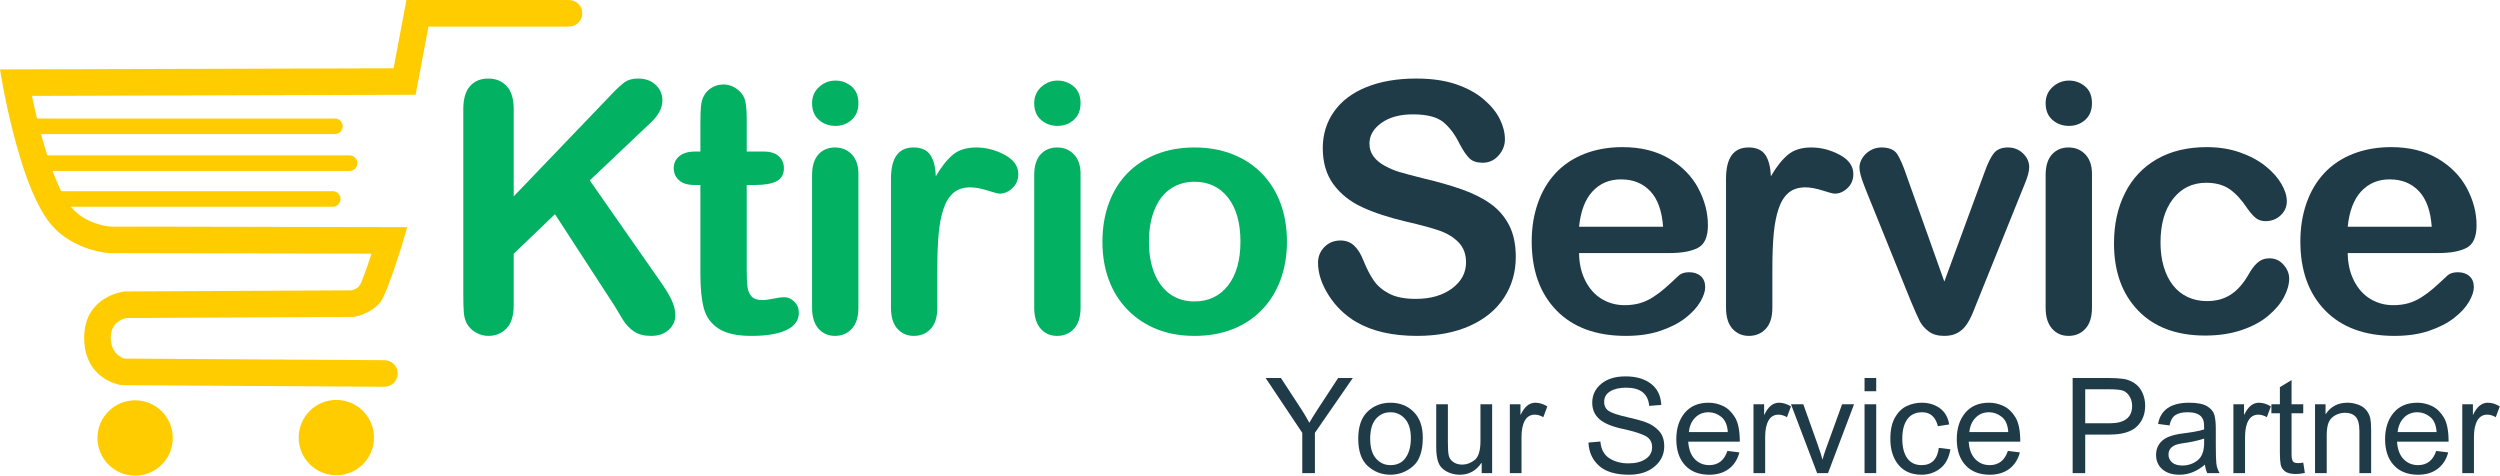
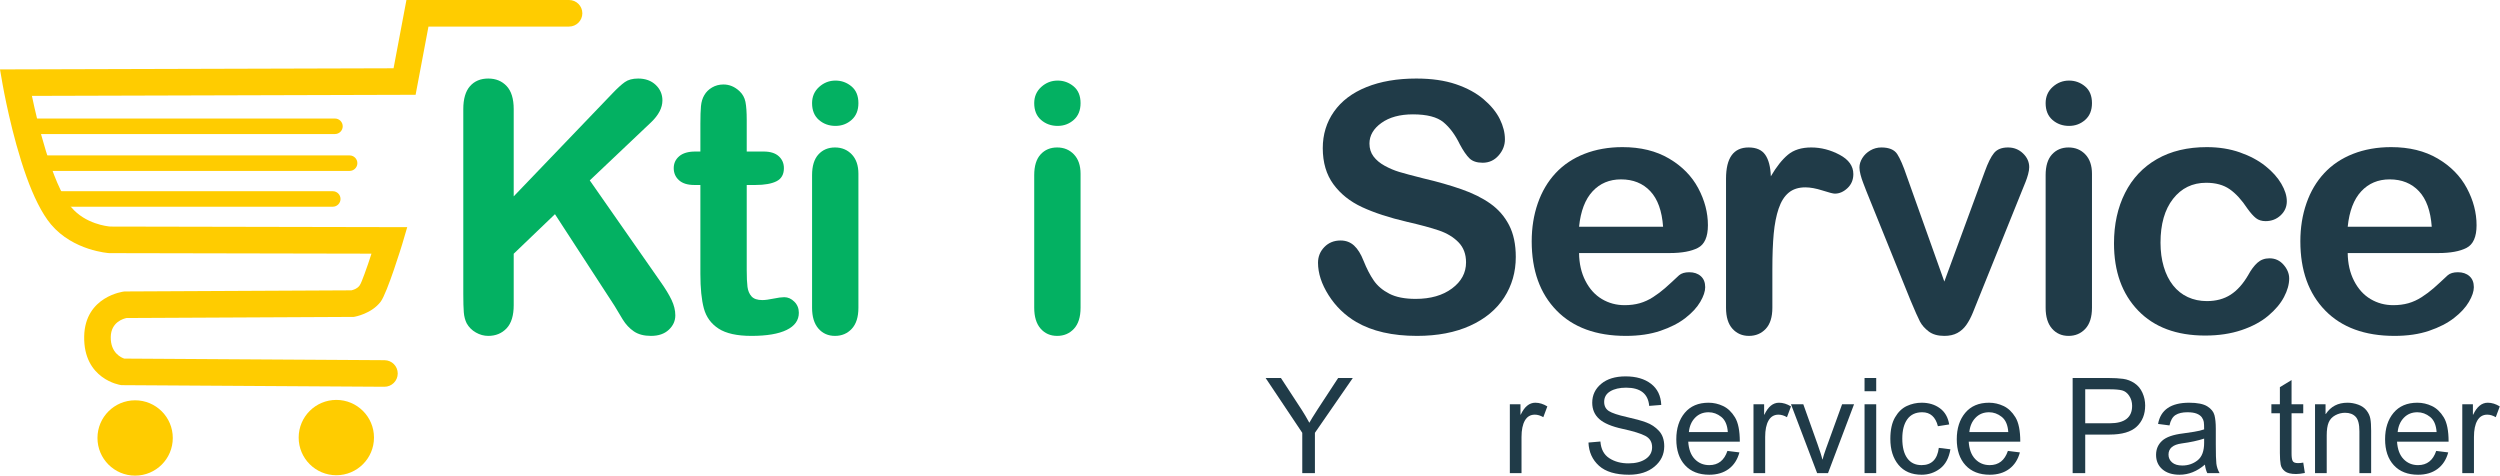
<svg xmlns="http://www.w3.org/2000/svg" xmlns:ns1="http://www.serif.com/" width="100%" height="100%" viewBox="0 0 1129 215" version="1.1" xml:space="preserve" style="fill-rule:evenodd;clip-rule:evenodd;stroke-linejoin:round;stroke-miterlimit:2;">
  <g transform="matrix(1,0,0,1,-163.373,-186.332)">
    <g id="Layer-1" ns1:id="Layer 1">
      <g transform="matrix(0,-1,-1,0,224.397,367.11)">
        <path d="M-17.008,-17.008C-26.402,-17.008 -34.016,-9.394 -34.016,0C-34.016,9.393 -26.402,17.008 -17.008,17.008C-7.614,17.008 0,9.393 0,0C0,-9.394 -7.614,-17.008 -17.008,-17.008" style="fill:rgb(255,204,0);fill-rule:nonzero;" />
      </g>
      <g transform="matrix(0,-1,-1,0,315.26,366.932)">
        <path d="M-17.008,-17.008C-26.401,-17.008 -34.016,-9.393 -34.016,0C-34.016,9.393 -26.401,17.008 -17.008,17.008C-7.614,17.008 0,9.393 0,0C0,-9.393 -7.614,-17.008 -17.008,-17.008" style="fill:rgb(255,204,0);fill-rule:nonzero;" />
      </g>
      <g transform="matrix(1,0,0,1,336.989,192.332)">
        <path d="M0.037,156.663C3.348,156.683 6.02,159.388 6,162.7C5.98,166.011 3.275,168.683 -0.037,168.663L-118.764,167.933L-119.254,167.848C-119.254,167.848 -135.981,165.351 -135.599,145.902C-135.242,127.73 -117.697,125.665 -117.697,125.665L-117.349,125.623C-117.349,125.623 -14.939,125.119 -14.935,125.118C-14.133,124.946 -12.347,124.422 -11.282,123.014C-10.642,122.168 -9.895,120.11 -9,117.717C-7.919,114.826 -6.801,111.489 -5.857,108.552L-124.225,108.315L-124.396,108.305C-124.396,108.305 -140.54,107.32 -150.617,95.308C-154.76,90.372 -158.53,82.519 -161.644,73.874C-168.443,55.004 -172.395,32.356 -172.395,32.356L-173.616,25.346L4.118,24.835L9.93,-6L83.368,-6C86.679,-6 89.368,-3.311 89.368,0C89.368,3.311 86.679,6 83.368,6L19.88,6L14.072,36.807C14.072,36.807 -159.203,37.305 -159.203,37.305C-157.927,43.411 -155.793,52.725 -152.933,62.037C-149.869,72.014 -146.072,82.057 -141.424,87.596C-135.077,95.161 -125.146,96.208 -123.826,96.315L10.287,96.584L8.029,104.261C8.029,104.261 1.291,126.28 -1.709,130.25C-5.842,135.716 -13.452,137.041 -13.452,137.041L-13.908,137.114C-13.908,137.114 -116.479,137.619 -116.482,137.619C-117.741,137.87 -123.468,139.379 -123.601,146.138C-123.745,153.445 -118.763,155.529 -117.495,155.94L0.037,156.663Z" style="fill:rgb(255,204,0);" />
      </g>
      <g transform="matrix(1,0,0,1,175.81,243.363)">
        <path d="M0,3.5C-1.932,3.5 -3.5,1.932 -3.5,0C-3.5,-1.932 -1.932,-3.5 -0,-3.5L138.835,-3.5C140.767,-3.5 142.335,-1.932 142.335,0C142.335,1.932 140.767,3.5 138.835,3.5L0,3.5Z" style="fill:rgb(255,204,0);" />
      </g>
      <g transform="matrix(1,0,0,1,182.421,260.017)">
        <path d="M0,3.5C-1.932,3.5 -3.5,1.932 -3.5,0C-3.5,-1.932 -1.932,-3.5 0,-3.5L138.835,-3.5C140.767,-3.5 142.335,-1.932 142.335,0C142.335,1.932 140.767,3.5 138.835,3.5L0,3.5Z" style="fill:rgb(255,204,0);" />
      </g>
      <g transform="matrix(1,0,0,1,186.093,276.185)">
        <path d="M-0,3.5C-1.932,3.5 -3.5,1.932 -3.5,-0C-3.5,-1.932 -1.932,-3.5 0,-3.5L127.559,-3.5C129.491,-3.5 131.059,-1.932 131.059,-0C131.059,1.932 129.491,3.5 127.559,3.5L-0,3.5Z" style="fill:rgb(255,204,0);" />
      </g>
      <g transform="matrix(1,0,0,1,395.365,324.222)">
        <path d="M0,-88.622L0,-49.217L44.694,-95.828C46.841,-98.077 48.667,-99.738 50.176,-100.811C51.683,-101.884 53.689,-102.421 56.193,-102.421C59.463,-102.421 62.109,-101.462 64.128,-99.546C66.146,-97.629 67.156,-95.291 67.156,-92.531C67.156,-89.209 65.443,-85.912 62.02,-82.643L34.345,-56.424L66.236,-10.732C68.485,-7.562 70.171,-4.791 71.296,-2.414C72.419,-0.038 72.982,2.274 72.982,4.524C72.982,7.028 71.998,9.199 70.031,11.039C68.063,12.879 65.393,13.799 62.02,13.799C58.85,13.799 56.27,13.121 54.277,11.768C52.284,10.414 50.597,8.612 49.217,6.363C47.837,4.114 46.611,2.07 45.538,0.231L18.629,-41.168L0,-23.306L0,-0.076C0,4.626 -1.073,8.114 -3.22,10.388C-5.367,12.661 -8.126,13.799 -11.5,13.799C-13.442,13.799 -15.307,13.288 -17.096,12.266C-18.886,11.245 -20.266,9.865 -21.236,8.127C-21.952,6.696 -22.386,5.034 -22.539,3.144C-22.692,1.253 -22.769,-1.481 -22.769,-5.059L-22.769,-88.622C-22.769,-93.222 -21.76,-96.671 -19.741,-98.971C-17.722,-101.271 -14.976,-102.421 -11.5,-102.421C-8.076,-102.421 -5.303,-101.284 -3.182,-99.009C-1.062,-96.735 0,-93.271 0,-88.622" style="fill:rgb(3,177,98);fill-rule:nonzero;" />
      </g>
      <g transform="matrix(1,0,0,1,477.365,307.739)">
        <path d="M0,-52.973L2.3,-52.973L2.3,-65.546C2.3,-68.919 2.389,-71.564 2.568,-73.48C2.747,-75.397 3.245,-77.045 4.063,-78.425C4.88,-79.855 6.056,-81.019 7.59,-81.913C9.123,-82.807 10.835,-83.255 12.726,-83.255C15.383,-83.255 17.786,-82.259 19.932,-80.265C21.362,-78.935 22.271,-77.313 22.654,-75.397C23.037,-73.48 23.229,-70.759 23.229,-67.233L23.229,-52.973L30.895,-52.973C33.858,-52.973 36.12,-52.27 37.68,-50.865C39.238,-49.458 40.018,-47.657 40.018,-45.46C40.018,-42.649 38.906,-40.681 36.683,-39.557C34.46,-38.432 31.278,-37.87 27.139,-37.87L23.229,-37.87L23.229,0.614C23.229,3.885 23.344,6.402 23.574,8.166C23.804,9.928 24.417,11.36 25.414,12.459C26.41,13.558 28.032,14.107 30.282,14.107C31.508,14.107 33.168,13.889 35.265,13.456C37.36,13.022 38.995,12.803 40.171,12.803C41.858,12.803 43.378,13.482 44.732,14.836C46.086,16.189 46.765,17.864 46.765,19.856C46.765,23.229 44.925,25.811 41.245,27.599C37.565,29.388 32.275,30.282 25.375,30.282C18.833,30.282 13.876,29.183 10.503,26.986C7.13,24.789 4.918,21.748 3.871,17.864C2.823,13.98 2.3,8.792 2.3,2.3L2.3,-37.87L-0.46,-37.87C-3.476,-37.87 -5.776,-38.585 -7.359,-40.017C-8.944,-41.448 -9.736,-43.262 -9.736,-45.46C-9.736,-47.657 -8.906,-49.458 -7.244,-50.865C-5.584,-52.27 -3.169,-52.973 0,-52.973" style="fill:rgb(3,177,98);fill-rule:nonzero;" />
      </g>
      <g transform="matrix(1,0,0,1,551.033,295.933)">
        <path d="M0,-31.124L0,29.363C0,33.554 -0.996,36.723 -2.989,38.869C-4.982,41.016 -7.513,42.088 -10.579,42.088C-13.646,42.088 -16.137,40.989 -18.054,38.792C-19.97,36.595 -20.929,33.452 -20.929,29.363L-20.929,-30.511C-20.929,-34.65 -19.97,-37.768 -18.054,-39.863C-16.137,-41.959 -13.646,-43.007 -10.579,-43.007C-7.513,-43.007 -4.982,-41.959 -2.989,-39.863C-0.996,-37.768 0,-34.854 0,-31.124M-10.349,-52.743C-13.262,-52.743 -15.754,-53.637 -17.823,-55.427C-19.894,-57.215 -20.929,-59.745 -20.929,-63.016C-20.929,-65.979 -19.868,-68.42 -17.747,-70.337C-15.627,-72.253 -13.16,-73.212 -10.349,-73.212C-7.641,-73.212 -5.239,-72.342 -3.143,-70.606C-1.048,-68.868 0,-66.337 0,-63.016C0,-59.796 -1.022,-57.278 -3.066,-55.465C-5.11,-53.649 -7.539,-52.743 -10.349,-52.743" style="fill:rgb(3,177,98);fill-rule:nonzero;" />
      </g>
      <g transform="matrix(1,0,0,1,586.664,283.13)">
-         <path d="M0,24.687L0,42.166C0,46.409 -0.996,49.59 -2.989,51.71C-4.982,53.831 -7.513,54.891 -10.579,54.891C-13.596,54.891 -16.073,53.819 -18.016,51.672C-19.958,49.526 -20.929,46.357 -20.929,42.166L-20.929,-16.097C-20.929,-25.501 -17.53,-30.204 -10.732,-30.204C-7.258,-30.204 -4.753,-29.104 -3.22,-26.907C-1.687,-24.709 -0.843,-21.464 -0.689,-17.171C1.813,-21.464 4.382,-24.709 7.015,-26.907C9.646,-29.104 13.16,-30.204 17.556,-30.204C21.951,-30.204 26.219,-29.104 30.358,-26.907C34.498,-24.709 36.568,-21.796 36.568,-18.167C36.568,-15.612 35.687,-13.503 33.923,-11.843C32.16,-10.181 30.256,-9.351 28.212,-9.351C27.445,-9.351 25.593,-9.824 22.654,-10.77C19.715,-11.714 17.121,-12.188 14.873,-12.188C11.807,-12.188 9.302,-11.383 7.36,-9.773C5.417,-8.164 3.91,-5.773 2.837,-2.605C1.764,0.564 1.022,4.333 0.613,8.703C0.204,13.073 0,18.4 0,24.687" style="fill:rgb(3,177,98);fill-rule:nonzero;" />
-       </g>
+         </g>
      <g transform="matrix(1,0,0,1,651.356,295.933)">
        <path d="M0,-31.124L0,29.363C0,33.554 -0.996,36.723 -2.989,38.869C-4.982,41.016 -7.513,42.088 -10.579,42.088C-13.646,42.088 -16.137,40.989 -18.054,38.792C-19.97,36.595 -20.929,33.452 -20.929,29.363L-20.929,-30.511C-20.929,-34.65 -19.97,-37.768 -18.054,-39.863C-16.137,-41.959 -13.646,-43.007 -10.579,-43.007C-7.513,-43.007 -4.982,-41.959 -2.989,-39.863C-0.996,-37.768 0,-34.854 0,-31.124M-10.35,-52.743C-13.263,-52.743 -15.754,-53.637 -17.823,-55.427C-19.894,-57.215 -20.929,-59.745 -20.929,-63.016C-20.929,-65.979 -19.868,-68.42 -17.747,-70.337C-15.627,-72.253 -13.16,-73.212 -10.35,-73.212C-7.641,-73.212 -5.239,-72.342 -3.143,-70.606C-1.048,-68.868 0,-66.337 0,-63.016C0,-59.796 -1.022,-57.278 -3.066,-55.465C-5.11,-53.649 -7.539,-52.743 -10.35,-52.743" style="fill:rgb(3,177,98);fill-rule:nonzero;" />
      </g>
      <g transform="matrix(1,0,0,1,723.554,295.473)">
-         <path d="M0,0.001C0,-8.534 -1.878,-15.179 -5.634,-19.932C-9.391,-24.685 -14.438,-27.061 -20.774,-27.061C-24.863,-27.061 -28.467,-26 -31.585,-23.88C-34.703,-21.758 -37.104,-18.628 -38.79,-14.489C-40.478,-10.349 -41.32,-5.519 -41.32,0.001C-41.32,5.47 -40.489,10.249 -38.829,14.336C-37.169,18.426 -34.792,21.556 -31.699,23.729C-28.608,25.901 -24.966,26.986 -20.774,26.986C-14.438,26.986 -9.391,24.598 -5.634,19.818C-1.878,15.04 0,8.434 0,0.001M21.006,0.001C21.006,6.236 20.035,11.986 18.093,17.25C16.149,22.515 13.34,27.037 9.66,30.819C5.98,34.602 1.585,37.502 -3.525,39.521C-8.638,41.539 -14.386,42.548 -20.774,42.548C-27.113,42.548 -32.812,41.525 -37.87,39.481C-42.931,37.439 -47.313,34.512 -51.018,30.704C-54.725,26.897 -57.535,22.399 -59.451,17.211C-61.368,12.024 -62.326,6.287 -62.326,0.001C-62.326,-6.336 -61.355,-12.137 -59.413,-17.401C-57.471,-22.665 -54.687,-27.163 -51.057,-30.894C-47.428,-34.624 -43.033,-37.499 -37.87,-39.519C-32.709,-41.537 -27.01,-42.547 -20.774,-42.547C-14.438,-42.547 -8.688,-41.524 -3.525,-39.48C1.636,-37.437 6.057,-34.523 9.736,-30.741C13.416,-26.958 16.214,-22.462 18.132,-17.249C20.048,-12.035 21.006,-6.285 21.006,0.001" style="fill:rgb(3,177,98);fill-rule:nonzero;" />
-       </g>
+         </g>
      <g transform="matrix(1,0,0,1,847.902,257.447)">
        <path d="M0,44.926C0,51.724 -1.751,57.831 -5.251,63.248C-8.753,68.666 -13.877,72.907 -20.623,75.974C-27.369,79.04 -35.368,80.573 -44.618,80.573C-55.709,80.573 -64.856,78.48 -72.063,74.288C-77.174,71.273 -81.327,67.247 -84.521,62.214C-87.716,57.18 -89.313,52.285 -89.313,47.532C-89.313,44.773 -88.354,42.409 -86.438,40.442C-84.521,38.475 -82.08,37.49 -79.116,37.49C-76.714,37.49 -74.683,38.256 -73.021,39.789C-71.361,41.322 -69.943,43.598 -68.767,46.613C-67.336,50.191 -65.79,53.181 -64.128,55.582C-62.468,57.985 -60.13,59.965 -57.114,61.524C-54.099,63.083 -50.138,63.863 -45.231,63.863C-38.484,63.863 -33.003,62.29 -28.787,59.147C-24.57,56.003 -22.463,52.081 -22.463,47.379C-22.463,43.649 -23.601,40.621 -25.874,38.295C-28.148,35.969 -31.087,34.194 -34.689,32.967C-38.293,31.74 -43.111,30.437 -49.142,29.057C-57.217,27.166 -63.975,24.955 -69.418,22.425C-74.861,19.896 -79.181,16.446 -82.374,12.076C-85.568,7.706 -87.166,2.276 -87.166,-4.215C-87.166,-10.398 -85.479,-15.892 -82.105,-20.697C-78.732,-25.501 -73.853,-29.194 -67.463,-31.775C-61.075,-34.356 -53.563,-35.647 -44.925,-35.647C-38.024,-35.647 -32.059,-34.79 -27.023,-33.078C-21.99,-31.366 -17.812,-29.092 -14.49,-26.255C-11.168,-23.419 -8.739,-20.441 -7.206,-17.324C-5.673,-14.206 -4.906,-11.165 -4.906,-8.202C-4.906,-5.492 -5.864,-3.052 -7.781,-0.88C-9.698,1.293 -12.088,2.378 -14.949,2.378C-17.557,2.378 -19.537,1.727 -20.891,0.424C-22.245,-0.88 -23.715,-3.013 -25.299,-5.978C-27.344,-10.22 -29.797,-13.529 -32.658,-15.906C-35.521,-18.282 -40.121,-19.47 -46.458,-19.47C-52.335,-19.47 -57.075,-18.179 -60.679,-15.599C-64.281,-13.017 -66.083,-9.913 -66.083,-6.285C-66.083,-4.035 -65.47,-2.094 -64.243,-0.458C-63.017,1.178 -61.33,2.582 -59.184,3.758C-57.037,4.935 -54.865,5.855 -52.667,6.518C-50.471,7.183 -46.841,8.155 -41.781,9.431C-35.444,10.914 -29.707,12.549 -24.57,14.337C-19.435,16.127 -15.064,18.299 -11.462,20.854C-7.858,23.409 -5.048,26.642 -3.028,30.552C-1.01,34.462 0,39.253 0,44.926" style="fill:rgb(32,59,72);fill-rule:nonzero;" />
      </g>
      <g transform="matrix(1,0,0,1,876.479,302.066)">
        <path d="M0,-13.338L37.948,-13.338C37.438,-20.493 35.507,-25.847 32.16,-29.4C28.812,-32.951 24.404,-34.727 18.937,-34.727C13.723,-34.727 9.441,-32.926 6.095,-29.322C2.747,-25.72 0.715,-20.392 0,-13.338M40.938,-1.456L0,-1.456C0.051,3.298 1.009,7.489 2.875,11.116C4.74,14.747 7.219,17.48 10.312,19.32C13.403,21.16 16.814,22.08 20.546,22.08C23.05,22.08 25.338,21.786 27.407,21.198C29.478,20.611 31.482,19.691 33.425,18.438C35.367,17.186 37.155,15.845 38.792,14.413C40.427,12.983 42.548,11.04 45.154,8.587C46.228,7.667 47.761,7.207 49.755,7.207C51.901,7.207 53.638,7.796 54.968,8.97C56.296,10.146 56.961,11.807 56.961,13.953C56.961,15.845 56.219,18.056 54.738,20.585C53.255,23.115 51.02,25.542 48.029,27.868C45.039,30.194 41.283,32.123 36.76,33.656C32.237,35.189 27.036,35.955 21.159,35.955C7.717,35.955 -2.734,32.123 -10.195,24.457C-17.658,16.79 -21.389,6.39 -21.389,-6.745C-21.389,-12.929 -20.469,-18.667 -18.629,-23.956C-16.789,-29.246 -14.105,-33.781 -10.579,-37.564C-7.053,-41.346 -2.709,-44.245 2.453,-46.265C7.615,-48.283 13.34,-49.293 19.626,-49.293C27.803,-49.293 34.817,-47.568 40.67,-44.118C46.521,-40.668 50.904,-36.209 53.818,-30.74C56.73,-25.272 58.188,-19.701 58.188,-14.028C58.188,-8.764 56.679,-5.353 53.664,-3.794C50.648,-2.234 46.406,-1.456 40.938,-1.456" style="fill:rgb(32,59,72);fill-rule:nonzero;" />
      </g>
      <g transform="matrix(1,0,0,1,963.774,283.13)">
        <path d="M0,24.687L0,42.166C0,46.409 -0.996,49.59 -2.99,51.71C-4.982,53.831 -7.513,54.891 -10.579,54.891C-13.596,54.891 -16.074,53.819 -18.017,51.672C-19.959,49.526 -20.929,46.357 -20.929,42.166L-20.929,-16.097C-20.929,-25.501 -17.53,-30.204 -10.732,-30.204C-7.258,-30.204 -4.753,-29.104 -3.22,-26.907C-1.687,-24.709 -0.844,-21.464 -0.689,-17.171C1.813,-21.464 4.382,-24.709 7.015,-26.907C9.646,-29.104 13.159,-30.204 17.556,-30.204C21.95,-30.204 26.219,-29.104 30.358,-26.907C34.498,-24.709 36.567,-21.796 36.567,-18.167C36.567,-15.612 35.687,-13.503 33.923,-11.843C32.16,-10.181 30.256,-9.351 28.212,-9.351C27.445,-9.351 25.592,-9.824 22.654,-10.77C19.714,-11.714 17.121,-12.188 14.872,-12.188C11.806,-12.188 9.302,-11.383 7.359,-9.773C5.417,-8.164 3.91,-5.773 2.836,-2.605C1.764,0.564 1.021,4.333 0.613,8.703C0.204,13.073 0,18.4 0,24.687" style="fill:rgb(32,59,72);fill-rule:nonzero;" />
      </g>
      <g transform="matrix(1,0,0,1,1024.49,324.989)">
        <path d="M0,-59.031L16.942,-11.5L35.188,-61.1C36.618,-65.087 38.024,-67.911 39.404,-69.572C40.784,-71.232 42.88,-72.063 45.691,-72.063C48.348,-72.063 50.609,-71.169 52.476,-69.38C54.341,-67.591 55.274,-65.52 55.274,-63.171C55.274,-62.251 55.107,-61.177 54.775,-59.951C54.442,-58.724 54.06,-57.574 53.626,-56.501C53.19,-55.427 52.692,-54.201 52.131,-52.821L32.045,-2.99C31.482,-1.559 30.754,0.256 29.86,2.453C28.965,4.651 27.969,6.529 26.87,8.087C25.771,9.647 24.417,10.861 22.808,11.729C21.197,12.598 19.242,13.032 16.942,13.032C13.978,13.032 11.614,12.354 9.851,11C8.088,9.647 6.784,8.164 5.941,6.554C5.098,4.945 3.68,1.763 1.687,-2.99L-18.246,-52.285C-18.706,-53.511 -19.179,-54.738 -19.664,-55.965C-20.15,-57.191 -20.559,-58.443 -20.891,-59.72C-21.224,-60.998 -21.389,-62.097 -21.389,-63.017C-21.389,-64.447 -20.955,-65.866 -20.086,-67.271C-19.217,-68.677 -18.016,-69.827 -16.482,-70.721C-14.949,-71.615 -13.289,-72.063 -11.499,-72.063C-8.024,-72.063 -5.635,-71.067 -4.331,-69.073C-3.028,-67.08 -1.585,-63.733 0,-59.031" style="fill:rgb(32,59,72);fill-rule:nonzero;" />
      </g>
      <g transform="matrix(1,0,0,1,1108.11,295.933)">
        <path d="M0,-31.124L0,29.363C0,33.554 -0.997,36.723 -2.989,38.869C-4.983,41.016 -7.513,42.088 -10.579,42.088C-13.646,42.088 -16.138,40.989 -18.055,38.792C-19.971,36.595 -20.93,33.452 -20.93,29.363L-20.93,-30.511C-20.93,-34.65 -19.971,-37.768 -18.055,-39.863C-16.138,-41.959 -13.646,-43.007 -10.579,-43.007C-7.513,-43.007 -4.983,-41.959 -2.989,-39.863C-0.997,-37.768 0,-34.854 0,-31.124M-10.349,-52.743C-13.263,-52.743 -15.754,-53.637 -17.824,-55.427C-19.895,-57.215 -20.93,-59.745 -20.93,-63.016C-20.93,-65.979 -19.868,-68.42 -17.748,-70.337C-15.628,-72.253 -13.161,-73.212 -10.349,-73.212C-7.642,-73.212 -5.239,-72.342 -3.144,-70.606C-1.049,-68.868 0,-66.337 0,-63.016C0,-59.796 -1.022,-57.278 -3.066,-55.465C-5.111,-53.649 -7.539,-52.743 -10.349,-52.743" style="fill:rgb(32,59,72);fill-rule:nonzero;" />
      </g>
      <g transform="matrix(1,0,0,1,1197.17,278.532)">
        <path d="M0,33.578C0,36.184 -0.78,38.971 -2.338,41.934C-3.898,44.898 -6.275,47.723 -9.469,50.405C-12.662,53.089 -16.687,55.249 -21.542,56.884C-26.398,58.518 -31.867,59.337 -37.948,59.337C-50.879,59.337 -60.973,55.568 -68.23,48.029C-75.487,40.49 -79.116,30.384 -79.116,17.709C-79.116,9.123 -77.456,1.532 -74.134,-5.06C-70.812,-11.653 -66.007,-16.751 -59.721,-20.354C-53.434,-23.957 -45.922,-25.759 -37.182,-25.759C-31.765,-25.759 -26.794,-24.966 -22.271,-23.383C-17.748,-21.798 -13.915,-19.753 -10.771,-17.249C-7.629,-14.745 -5.227,-12.074 -3.564,-9.238C-1.904,-6.401 -1.073,-3.757 -1.073,-1.304C-1.073,1.201 -2.007,3.322 -3.872,5.059C-5.738,6.798 -8,7.666 -10.657,7.666C-12.395,7.666 -13.838,7.219 -14.988,6.324C-16.138,5.431 -17.429,3.986 -18.859,1.993C-21.415,-1.891 -24.086,-4.804 -26.87,-6.747C-29.656,-8.689 -33.195,-9.659 -37.488,-9.659C-43.673,-9.659 -48.655,-7.245 -52.438,-2.415C-56.22,2.414 -58.11,9.02 -58.11,17.402C-58.11,21.338 -57.626,24.953 -56.654,28.25C-55.684,31.546 -54.277,34.357 -52.438,36.682C-50.598,39.009 -48.375,40.772 -45.768,41.973C-43.162,43.174 -40.3,43.774 -37.182,43.774C-32.991,43.774 -29.4,42.804 -26.41,40.861C-23.421,38.919 -20.776,35.954 -18.476,31.968C-17.199,29.617 -15.819,27.777 -14.337,26.448C-12.854,25.12 -11.04,24.455 -8.894,24.455C-6.338,24.455 -4.217,25.427 -2.53,27.368C-0.844,29.31 0,31.381 0,33.578" style="fill:rgb(32,59,72);fill-rule:nonzero;" />
      </g>
      <g transform="matrix(1,0,0,1,1223.6,302.066)">
        <path d="M0,-13.338L37.948,-13.338C37.437,-20.493 35.507,-25.847 32.16,-29.4C28.812,-32.951 24.404,-34.727 18.936,-34.727C13.723,-34.727 9.441,-32.926 6.095,-29.322C2.747,-25.72 0.715,-20.392 0,-13.338M40.938,-1.456L0,-1.456C0.051,3.298 1.009,7.489 2.875,11.116C4.74,14.747 7.219,17.48 10.312,19.32C13.403,21.16 16.814,22.08 20.545,22.08C23.049,22.08 25.337,21.786 27.407,21.198C29.478,20.611 31.482,19.691 33.425,18.438C35.366,17.186 37.155,15.845 38.792,14.413C40.427,12.983 42.548,11.04 45.154,8.587C46.228,7.667 47.761,7.207 49.754,7.207C51.9,7.207 53.638,7.796 54.967,8.97C56.296,10.146 56.96,11.807 56.96,13.953C56.96,15.845 56.219,18.056 54.737,20.585C53.254,23.115 51.019,25.542 48.029,27.868C45.039,30.194 41.283,32.123 36.76,33.656C32.237,35.189 27.035,35.955 21.158,35.955C7.717,35.955 -2.734,32.123 -10.196,24.457C-17.658,16.79 -21.389,6.39 -21.389,-6.745C-21.389,-12.929 -20.469,-18.667 -18.629,-23.956C-16.789,-29.246 -14.106,-33.781 -10.579,-37.564C-7.053,-41.346 -2.709,-44.245 2.453,-46.265C7.614,-48.283 13.34,-49.293 19.625,-49.293C27.803,-49.293 34.817,-47.568 40.67,-44.118C46.521,-40.668 50.903,-36.209 53.817,-30.74C56.73,-25.272 58.188,-19.701 58.188,-14.028C58.188,-8.764 56.679,-5.353 53.664,-3.794C50.647,-2.234 46.406,-1.456 40.938,-1.456" style="fill:rgb(32,59,72);fill-rule:nonzero;" />
      </g>
      <g>
        <path d="M774.3,357.037L757.19,381.793L757.19,399.986L751.478,399.986L751.478,381.793L734.925,357.037L741.839,357.037L751.272,371.48C752.229,372.945 753.362,374.869 754.671,377.252C755.491,375.65 759.827,368.912 767.679,357.037L774.3,357.037Z" style="fill:rgb(32,59,72);fill-rule:nonzero;" />
-         <path d="M791.317,368.199C795.517,368.199 798.998,369.566 801.762,372.3C804.525,375.035 805.907,378.922 805.907,383.961C805.907,390.074 804.413,394.395 801.425,396.924C798.437,399.454 795.067,400.718 791.317,400.718C787.392,400.718 783.984,399.42 781.093,396.822C778.202,394.224 776.757,390.103 776.757,384.459C776.757,378.99 778.153,374.913 780.946,372.227C783.739,369.542 787.196,368.199 791.317,368.199ZM791.317,396.382C794.325,396.382 796.61,395.269 798.173,393.043C799.735,390.816 800.517,387.886 800.517,384.254C800.517,380.367 799.633,377.437 797.865,375.465C796.098,373.492 793.915,372.506 791.317,372.506C788.642,372.506 786.444,373.507 784.726,375.508C783.007,377.51 782.148,380.494 782.148,384.459C782.148,388.404 783.022,391.378 784.77,393.38C786.518,395.382 788.7,396.382 791.317,396.382Z" style="fill:rgb(32,59,72);fill-rule:nonzero;" />
-         <path d="M837.222,399.986L832.505,399.986L832.505,395.416L832.359,395.416C829.976,398.951 826.724,400.718 822.603,400.718C820.435,400.718 818.428,400.215 816.582,399.21C814.737,398.204 813.506,396.817 812.891,395.049C812.276,393.282 811.968,390.992 811.968,388.179L811.968,368.902L817.241,368.902L817.241,386.129C817.241,388.882 817.373,390.855 817.637,392.047C817.901,393.238 818.589,394.219 819.702,394.991C820.816,395.762 822.144,396.148 823.687,396.148C825.679,396.148 827.554,395.46 829.312,394.083C831.07,392.706 831.948,389.849 831.948,385.513L831.948,368.902L837.222,368.902L837.222,399.986Z" style="fill:rgb(32,59,72);fill-rule:nonzero;" />
        <path d="M862.15,369.869L860.333,374.732C859.025,373.97 857.746,373.59 856.496,373.59C854.523,373.59 853.029,374.473 852.013,376.241C850.997,378.008 850.49,380.484 850.49,383.668L850.49,399.986L845.216,399.986L845.216,368.902L850.021,368.902L850.021,373.59L850.138,373.59C851.818,369.996 854.015,368.199 856.73,368.199C858.527,368.199 860.333,368.756 862.15,369.869Z" style="fill:rgb(32,59,72);fill-rule:nonzero;" />
        <path d="M908.147,369.634C907.913,366.9 906.927,364.844 905.188,363.467C903.45,362.09 900.96,361.402 897.718,361.402C894.788,361.402 892.405,361.949 890.569,363.043C888.733,364.136 887.815,365.728 887.815,367.818C887.815,369.674 888.523,371.055 889.939,371.964C891.355,372.872 894.065,373.775 898.069,374.674C901.624,375.455 904.524,376.256 906.77,377.076C909.017,377.896 910.94,379.171 912.542,380.899C914.143,382.628 914.944,384.947 914.944,387.857C914.944,391.549 913.475,394.615 910.535,397.056C907.596,399.498 903.763,400.718 899.036,400.718C893.001,400.718 888.484,399.371 885.486,396.675C882.488,393.98 880.901,390.484 880.726,386.187L886.116,385.718C886.37,389.156 887.698,391.661 890.101,393.233C892.503,394.805 895.403,395.591 898.802,395.591C901.985,395.591 904.559,394.937 906.521,393.629C908.484,392.32 909.466,390.543 909.466,388.297C909.466,385.953 908.44,384.244 906.39,383.17C904.339,382.095 900.896,381.036 896.062,379.991C891.228,378.946 887.747,377.476 885.618,375.582C883.489,373.687 882.425,371.226 882.425,368.199C882.425,364.761 883.772,361.92 886.468,359.674C889.163,357.427 892.835,356.304 897.483,356.304C902.249,356.304 906.082,357.423 908.982,359.659C911.883,361.895 913.421,365.074 913.597,369.195L908.147,369.634Z" style="fill:rgb(32,59,72);fill-rule:nonzero;" />
        <path d="M949.071,385.777L925.78,385.777C925.995,389.215 926.977,391.841 928.725,393.658C930.473,395.474 932.655,396.382 935.273,396.382C937.284,396.382 938.974,395.85 940.341,394.786C941.708,393.721 942.753,392.115 943.476,389.966L948.896,390.64C948.017,393.882 946.405,396.373 944.062,398.111C941.718,399.849 938.788,400.718 935.273,400.718C930.605,400.718 926.957,399.288 924.33,396.426C921.703,393.565 920.39,389.654 920.39,384.693C920.39,379.791 921.664,375.816 924.213,372.769C926.762,369.722 930.351,368.199 934.98,368.199C937.245,368.199 939.428,368.697 941.527,369.693C943.627,370.689 945.409,372.383 946.874,374.776C948.339,377.169 949.071,380.836 949.071,385.777ZM943.651,381.441C943.437,378.277 942.455,375.997 940.707,374.6C938.959,373.204 937.05,372.506 934.98,372.506C932.499,372.506 930.458,373.336 928.857,374.996C927.255,376.656 926.327,378.804 926.073,381.441L943.651,381.441Z" style="fill:rgb(32,59,72);fill-rule:nonzero;" />
        <path d="M972.183,369.869L970.366,374.732C969.058,373.97 967.779,373.59 966.529,373.59C964.556,373.59 963.062,374.473 962.046,376.241C961.031,378.008 960.523,380.484 960.523,383.668L960.523,399.986L955.249,399.986L955.249,368.902L960.054,368.902L960.054,373.59L960.171,373.59C961.851,369.996 964.048,368.199 966.763,368.199C968.56,368.199 970.366,368.756 972.183,369.869Z" style="fill:rgb(32,59,72);fill-rule:nonzero;" />
        <path d="M1000.66,368.902L988.908,399.986L983.986,399.986L972.179,368.902L977.745,368.902L984.162,386.89C985.372,390.289 986.095,392.593 986.329,393.804L986.447,393.804C986.759,392.554 987.296,390.875 988.058,388.765L995.265,368.902L1000.66,368.902Z" style="fill:rgb(32,59,72);fill-rule:nonzero;" />
        <path d="M1010.67,399.986L1005.4,399.986L1005.4,368.902L1010.67,368.902L1010.67,399.986ZM1010.67,363.013L1005.4,363.013L1005.4,357.037L1010.67,357.037L1010.67,363.013Z" style="fill:rgb(32,59,72);fill-rule:nonzero;" />
        <path d="M1044.18,389.234C1043.5,393.199 1041.94,396.104 1039.5,397.95C1037.05,399.796 1034.29,400.718 1031.2,400.718C1026.69,400.718 1023.21,399.239 1020.75,396.28C1018.28,393.321 1017.05,389.4 1017.05,384.517C1017.05,380.474 1017.76,377.237 1019.18,374.805C1020.59,372.374 1022.37,370.665 1024.5,369.678C1026.62,368.692 1028.86,368.199 1031.2,368.199C1034.41,368.199 1037.15,369.029 1039.42,370.689C1041.7,372.349 1043.1,374.791 1043.63,378.013L1038.53,378.804C1038,376.715 1037.15,375.142 1035.96,374.088C1034.78,373.033 1033.28,372.506 1031.44,372.506C1028.49,372.506 1026.25,373.55 1024.73,375.64C1023.21,377.73 1022.45,380.65 1022.45,384.4C1022.45,388.228 1023.19,391.182 1024.69,393.262C1026.18,395.342 1028.33,396.382 1031.15,396.382C1033.41,396.382 1035.19,395.733 1036.49,394.434C1037.79,393.135 1038.61,391.187 1038.94,388.59L1044.18,389.234Z" style="fill:rgb(32,59,72);fill-rule:nonzero;" />
        <path d="M1075.73,385.777L1052.44,385.777C1052.66,389.215 1053.64,391.841 1055.39,393.658C1057.13,395.474 1059.32,396.382 1061.93,396.382C1063.94,396.382 1065.63,395.85 1067,394.786C1068.37,393.721 1069.41,392.115 1070.14,389.966L1075.56,390.64C1074.68,393.882 1073.07,396.373 1070.72,398.111C1068.38,399.849 1065.45,400.718 1061.93,400.718C1057.27,400.718 1053.62,399.288 1050.99,396.426C1048.36,393.565 1047.05,389.654 1047.05,384.693C1047.05,379.791 1048.33,375.816 1050.87,372.769C1053.42,369.722 1057.01,368.199 1061.64,368.199C1063.91,368.199 1066.09,368.697 1068.19,369.693C1070.29,370.689 1072.07,372.383 1073.54,374.776C1075,377.169 1075.73,380.836 1075.73,385.777ZM1070.31,381.441C1070.1,378.277 1069.12,375.997 1067.37,374.6C1065.62,373.204 1063.71,372.506 1061.64,372.506C1059.16,372.506 1057.12,373.336 1055.52,374.996C1053.92,376.656 1052.99,378.804 1052.73,381.441L1070.31,381.441Z" style="fill:rgb(32,59,72);fill-rule:nonzero;" />
        <path d="M1099.38,357.037L1115.58,357.037C1118.14,357.037 1120.34,357.164 1122.18,357.418C1124.03,357.672 1125.74,358.331 1127.33,359.395C1128.91,360.46 1130.1,361.905 1130.91,363.731C1131.73,365.557 1132.13,367.466 1132.13,369.459C1132.13,373.424 1130.86,376.602 1128.31,378.995C1125.76,381.387 1121.67,382.584 1116.05,382.584L1105.06,382.584L1105.06,399.986L1099.38,399.986L1099.38,357.037ZM1105.06,377.486L1116.11,377.486C1122.86,377.486 1126.24,374.869 1126.24,369.634C1126.24,367.916 1125.8,366.397 1124.92,365.079C1124.04,363.76 1122.96,362.94 1121.69,362.618C1120.41,362.296 1118.51,362.134 1115.99,362.134L1105.06,362.134L1105.06,377.486Z" style="fill:rgb(32,59,72);fill-rule:nonzero;" />
        <path d="M1165.73,399.986L1160.19,399.986C1159.68,399.009 1159.32,397.73 1159.11,396.148C1155.57,399.195 1151.76,400.718 1147.65,400.718C1144.37,400.718 1141.79,399.898 1139.89,398.257C1138,396.617 1137.05,394.449 1137.05,391.754C1137.05,389.175 1137.96,387.051 1139.79,385.382C1141.61,383.712 1144.78,382.603 1149.29,382.056L1154.22,381.324C1156.05,381.031 1157.57,380.67 1158.76,380.24C1158.76,378.658 1158.71,377.54 1158.61,376.885C1158.51,376.231 1158.23,375.552 1157.75,374.849C1157.27,374.146 1156.5,373.58 1155.45,373.15C1154.39,372.72 1152.98,372.506 1151.2,372.506C1148.93,372.506 1147.14,372.925 1145.82,373.765C1144.5,374.605 1143.6,376.168 1143.11,378.453L1137.96,377.779C1138.52,374.595 1139.98,372.203 1142.32,370.601C1144.67,369 1147.89,368.199 1151.99,368.199C1155.72,368.199 1158.46,368.751 1160.21,369.854C1161.96,370.958 1163.03,372.291 1163.43,373.853C1163.83,375.416 1164.03,377.427 1164.03,379.888L1164.03,386.978C1164.03,391.295 1164.11,394.19 1164.28,395.665C1164.45,397.139 1164.93,398.58 1165.73,399.986ZM1158.76,386.304L1158.76,384.4C1156,385.318 1152.63,386.046 1148.65,386.583C1144.67,387.12 1142.67,388.804 1142.67,391.636C1142.67,393.062 1143.21,394.239 1144.29,395.167C1145.36,396.094 1146.9,396.558 1148.91,396.558C1151.51,396.558 1153.8,395.782 1155.78,394.229C1157.77,392.676 1158.76,390.035 1158.76,386.304Z" style="fill:rgb(32,59,72);fill-rule:nonzero;" />
-         <path d="M1188.9,369.869L1187.08,374.732C1185.78,373.97 1184.5,373.59 1183.25,373.59C1181.27,373.59 1179.78,374.473 1178.76,376.241C1177.75,378.008 1177.24,380.484 1177.24,383.668L1177.24,399.986L1171.97,399.986L1171.97,368.902L1176.77,368.902L1176.77,373.59L1176.89,373.59C1178.57,369.996 1180.77,368.199 1183.48,368.199C1185.28,368.199 1187.08,368.756 1188.9,369.869Z" style="fill:rgb(32,59,72);fill-rule:nonzero;" />
        <path d="M1204.25,399.927C1202.68,400.24 1201.37,400.396 1200.29,400.396C1197.99,400.396 1196.31,399.991 1195.25,399.18C1194.2,398.37 1193.55,397.34 1193.32,396.09C1193.09,394.84 1192.97,393.101 1192.97,390.875L1192.97,372.974L1189.13,372.974L1189.13,368.902L1192.97,368.902L1192.97,361.168L1198.24,357.974L1198.24,368.902L1203.52,368.902L1203.52,372.974L1198.24,372.974L1198.24,391.168C1198.24,392.73 1198.4,393.839 1198.73,394.493C1199.05,395.147 1199.86,395.474 1201.17,395.474C1201.93,395.474 1202.71,395.396 1203.52,395.24L1204.25,399.927Z" style="fill:rgb(32,59,72);fill-rule:nonzero;" />
        <path d="M1234.18,399.986L1228.88,399.986L1228.88,381.09C1228.88,377.906 1228.31,375.718 1227.17,374.527C1226.03,373.336 1224.44,372.74 1222.41,372.74C1220.85,372.74 1219.37,373.121 1217.97,373.882C1216.57,374.644 1215.58,375.718 1215,377.105C1214.41,378.492 1214.12,380.455 1214.12,382.994L1214.12,399.986L1208.84,399.986L1208.84,368.902L1213.59,368.902L1213.59,373.297L1213.71,373.297C1214.82,371.597 1216.19,370.323 1217.82,369.473C1219.45,368.624 1221.34,368.199 1223.49,368.199C1225.13,368.199 1226.75,368.492 1228.36,369.078C1229.96,369.664 1231.21,370.543 1232.12,371.715C1233.03,372.886 1233.6,374.136 1233.83,375.465C1234.07,376.793 1234.18,378.59 1234.18,380.855L1234.18,399.986Z" style="fill:rgb(32,59,72);fill-rule:nonzero;" />
        <path d="M1269.16,385.777L1245.87,385.777C1246.09,389.215 1247.07,391.841 1248.82,393.658C1250.56,395.474 1252.75,396.382 1255.36,396.382C1257.38,396.382 1259.07,395.85 1260.43,394.786C1261.8,393.721 1262.84,392.115 1263.57,389.966L1268.99,390.64C1268.11,393.882 1266.5,396.373 1264.15,398.111C1261.81,399.849 1258.88,400.718 1255.36,400.718C1250.69,400.718 1247.05,399.288 1244.42,396.426C1241.79,393.565 1240.48,389.654 1240.48,384.693C1240.48,379.791 1241.76,375.816 1244.3,372.769C1246.85,369.722 1250.44,368.199 1255.07,368.199C1257.34,368.199 1259.52,368.697 1261.62,369.693C1263.72,370.689 1265.5,372.383 1266.96,374.776C1268.43,377.169 1269.16,380.836 1269.16,385.777ZM1263.74,381.441C1263.53,378.277 1262.55,375.997 1260.8,374.6C1259.05,373.204 1257.14,372.506 1255.07,372.506C1252.59,372.506 1250.55,373.336 1248.95,374.996C1247.35,376.656 1246.42,378.804 1246.16,381.441L1263.74,381.441Z" style="fill:rgb(32,59,72);fill-rule:nonzero;" />
        <path d="M1292.27,369.869L1290.46,374.732C1289.15,373.97 1287.87,373.59 1286.62,373.59C1284.65,373.59 1283.15,374.473 1282.14,376.241C1281.12,378.008 1280.61,380.484 1280.61,383.668L1280.61,399.986L1275.34,399.986L1275.34,368.902L1280.14,368.902L1280.14,373.59L1280.26,373.59C1281.94,369.996 1284.14,368.199 1286.85,368.199C1288.65,368.199 1290.46,368.756 1292.27,369.869Z" style="fill:rgb(32,59,72);fill-rule:nonzero;" />
      </g>
    </g>
  </g>
</svg>